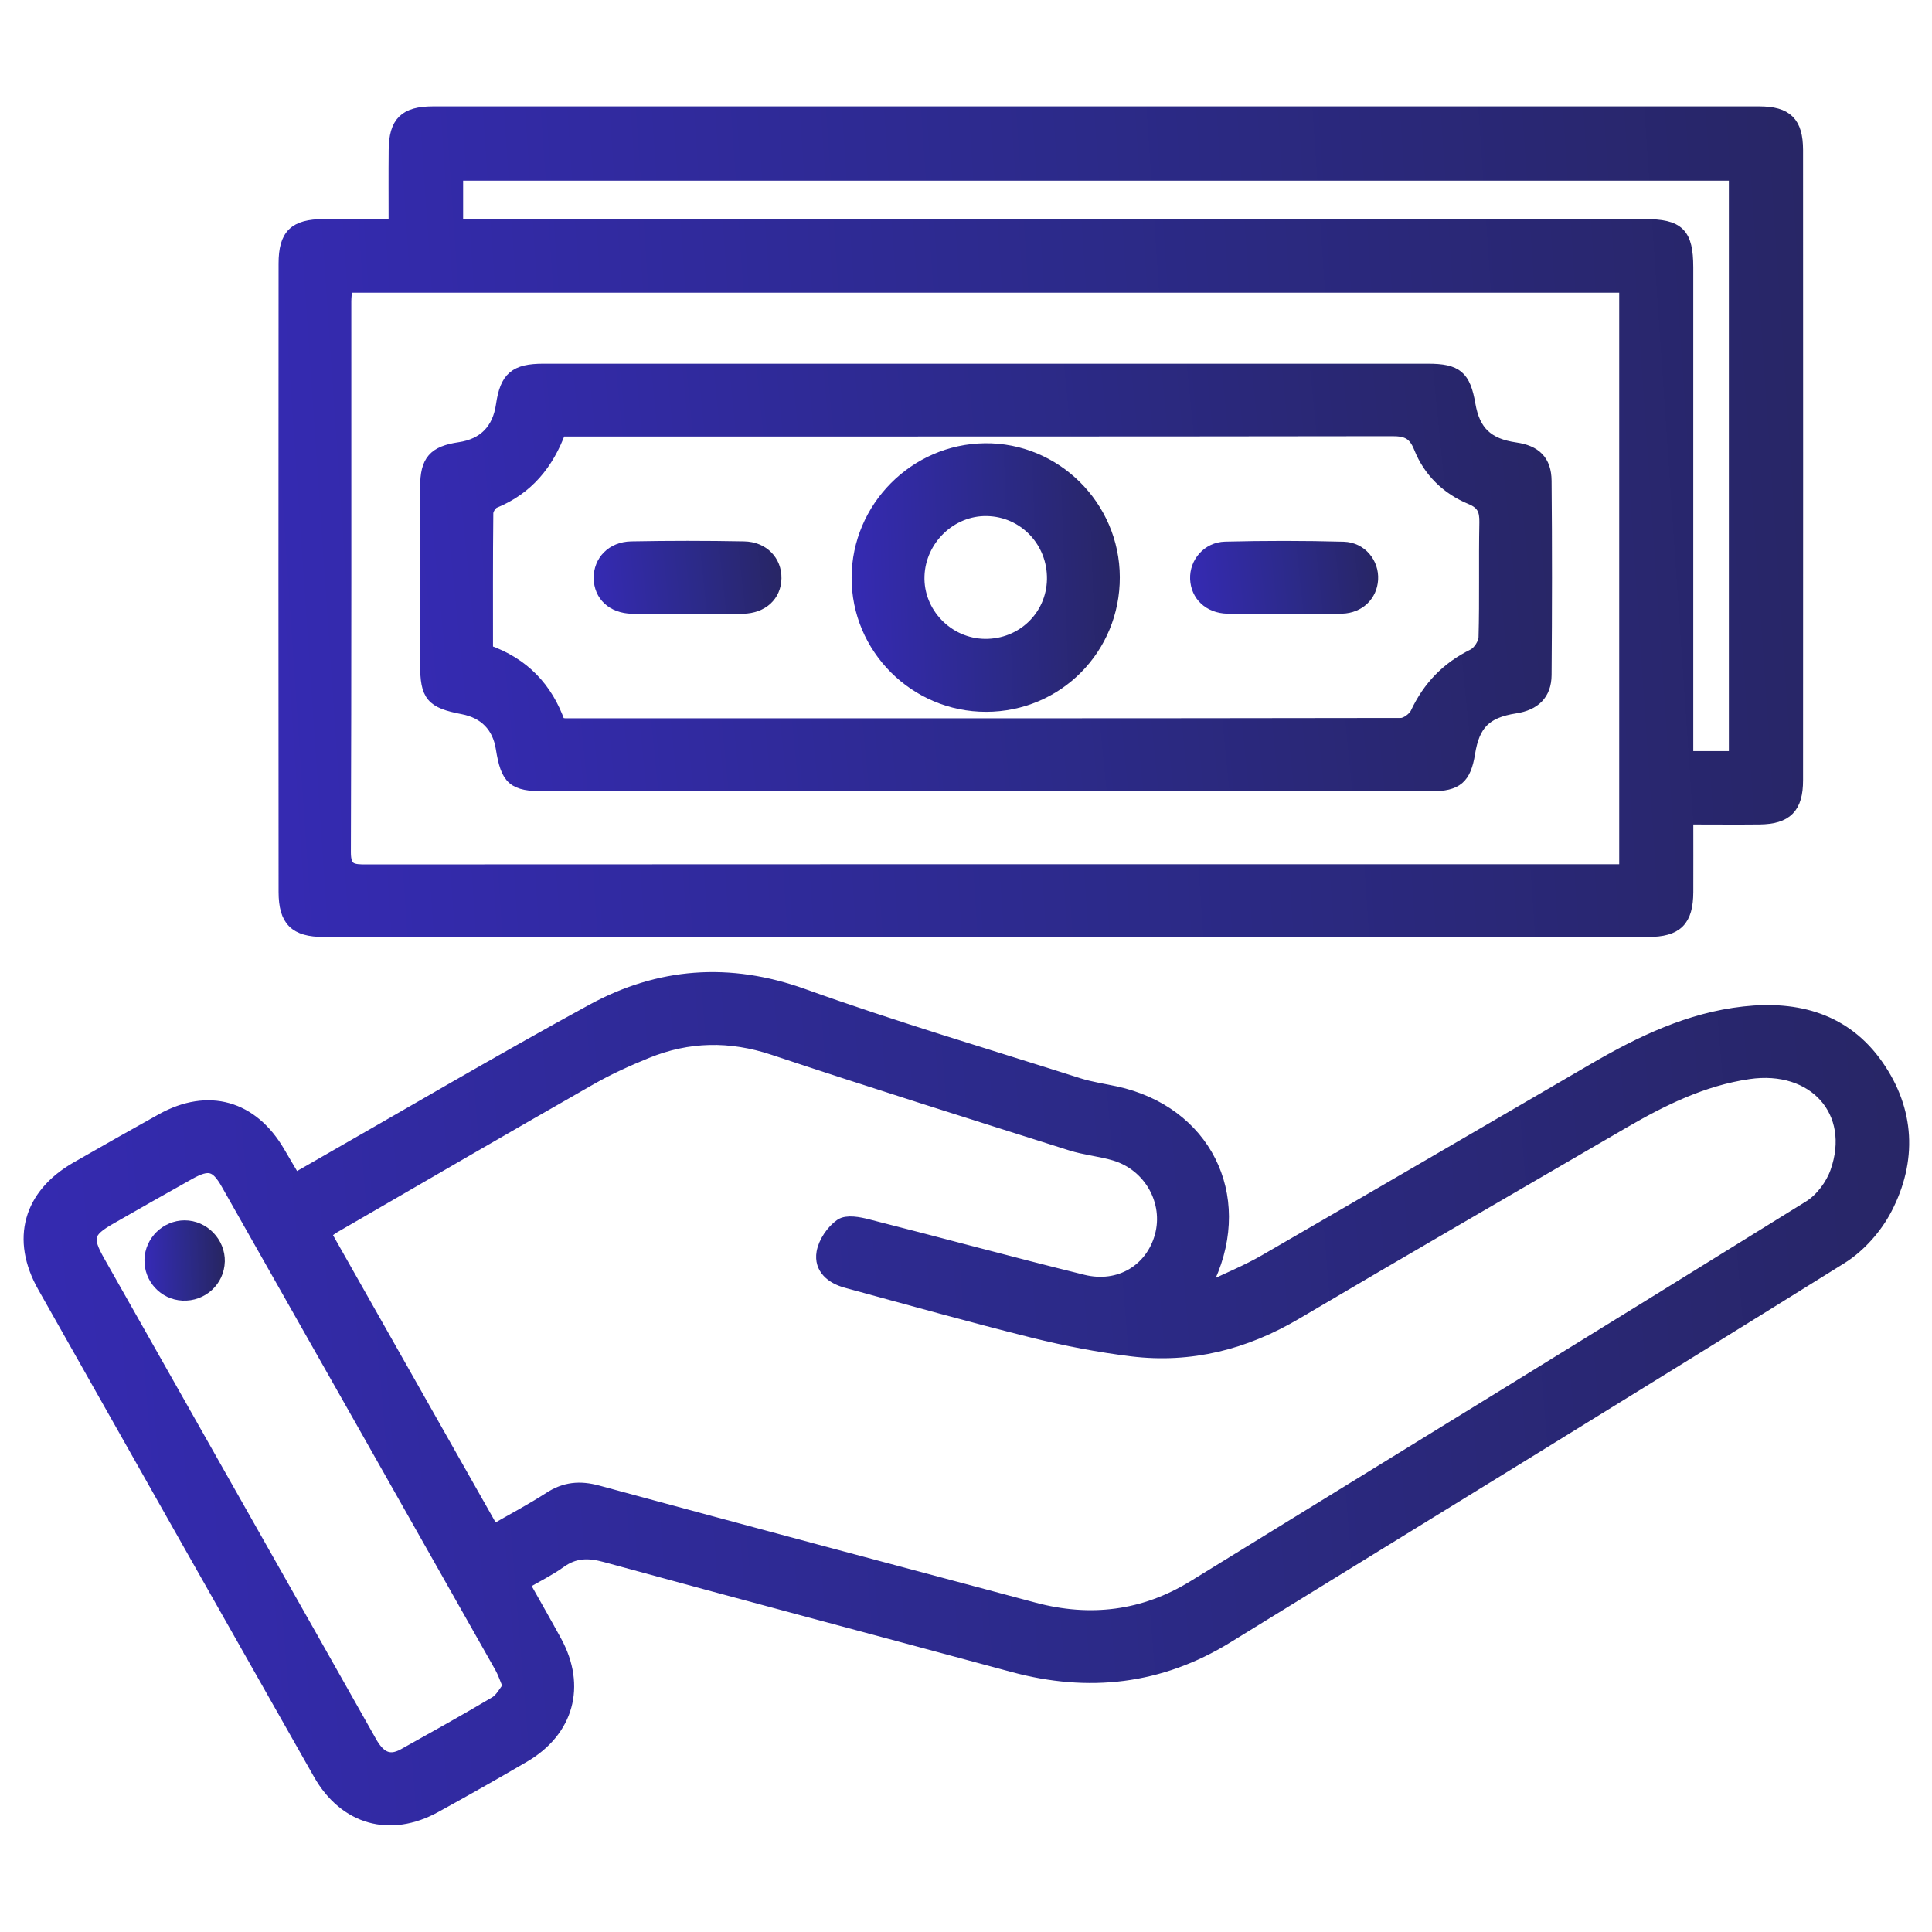
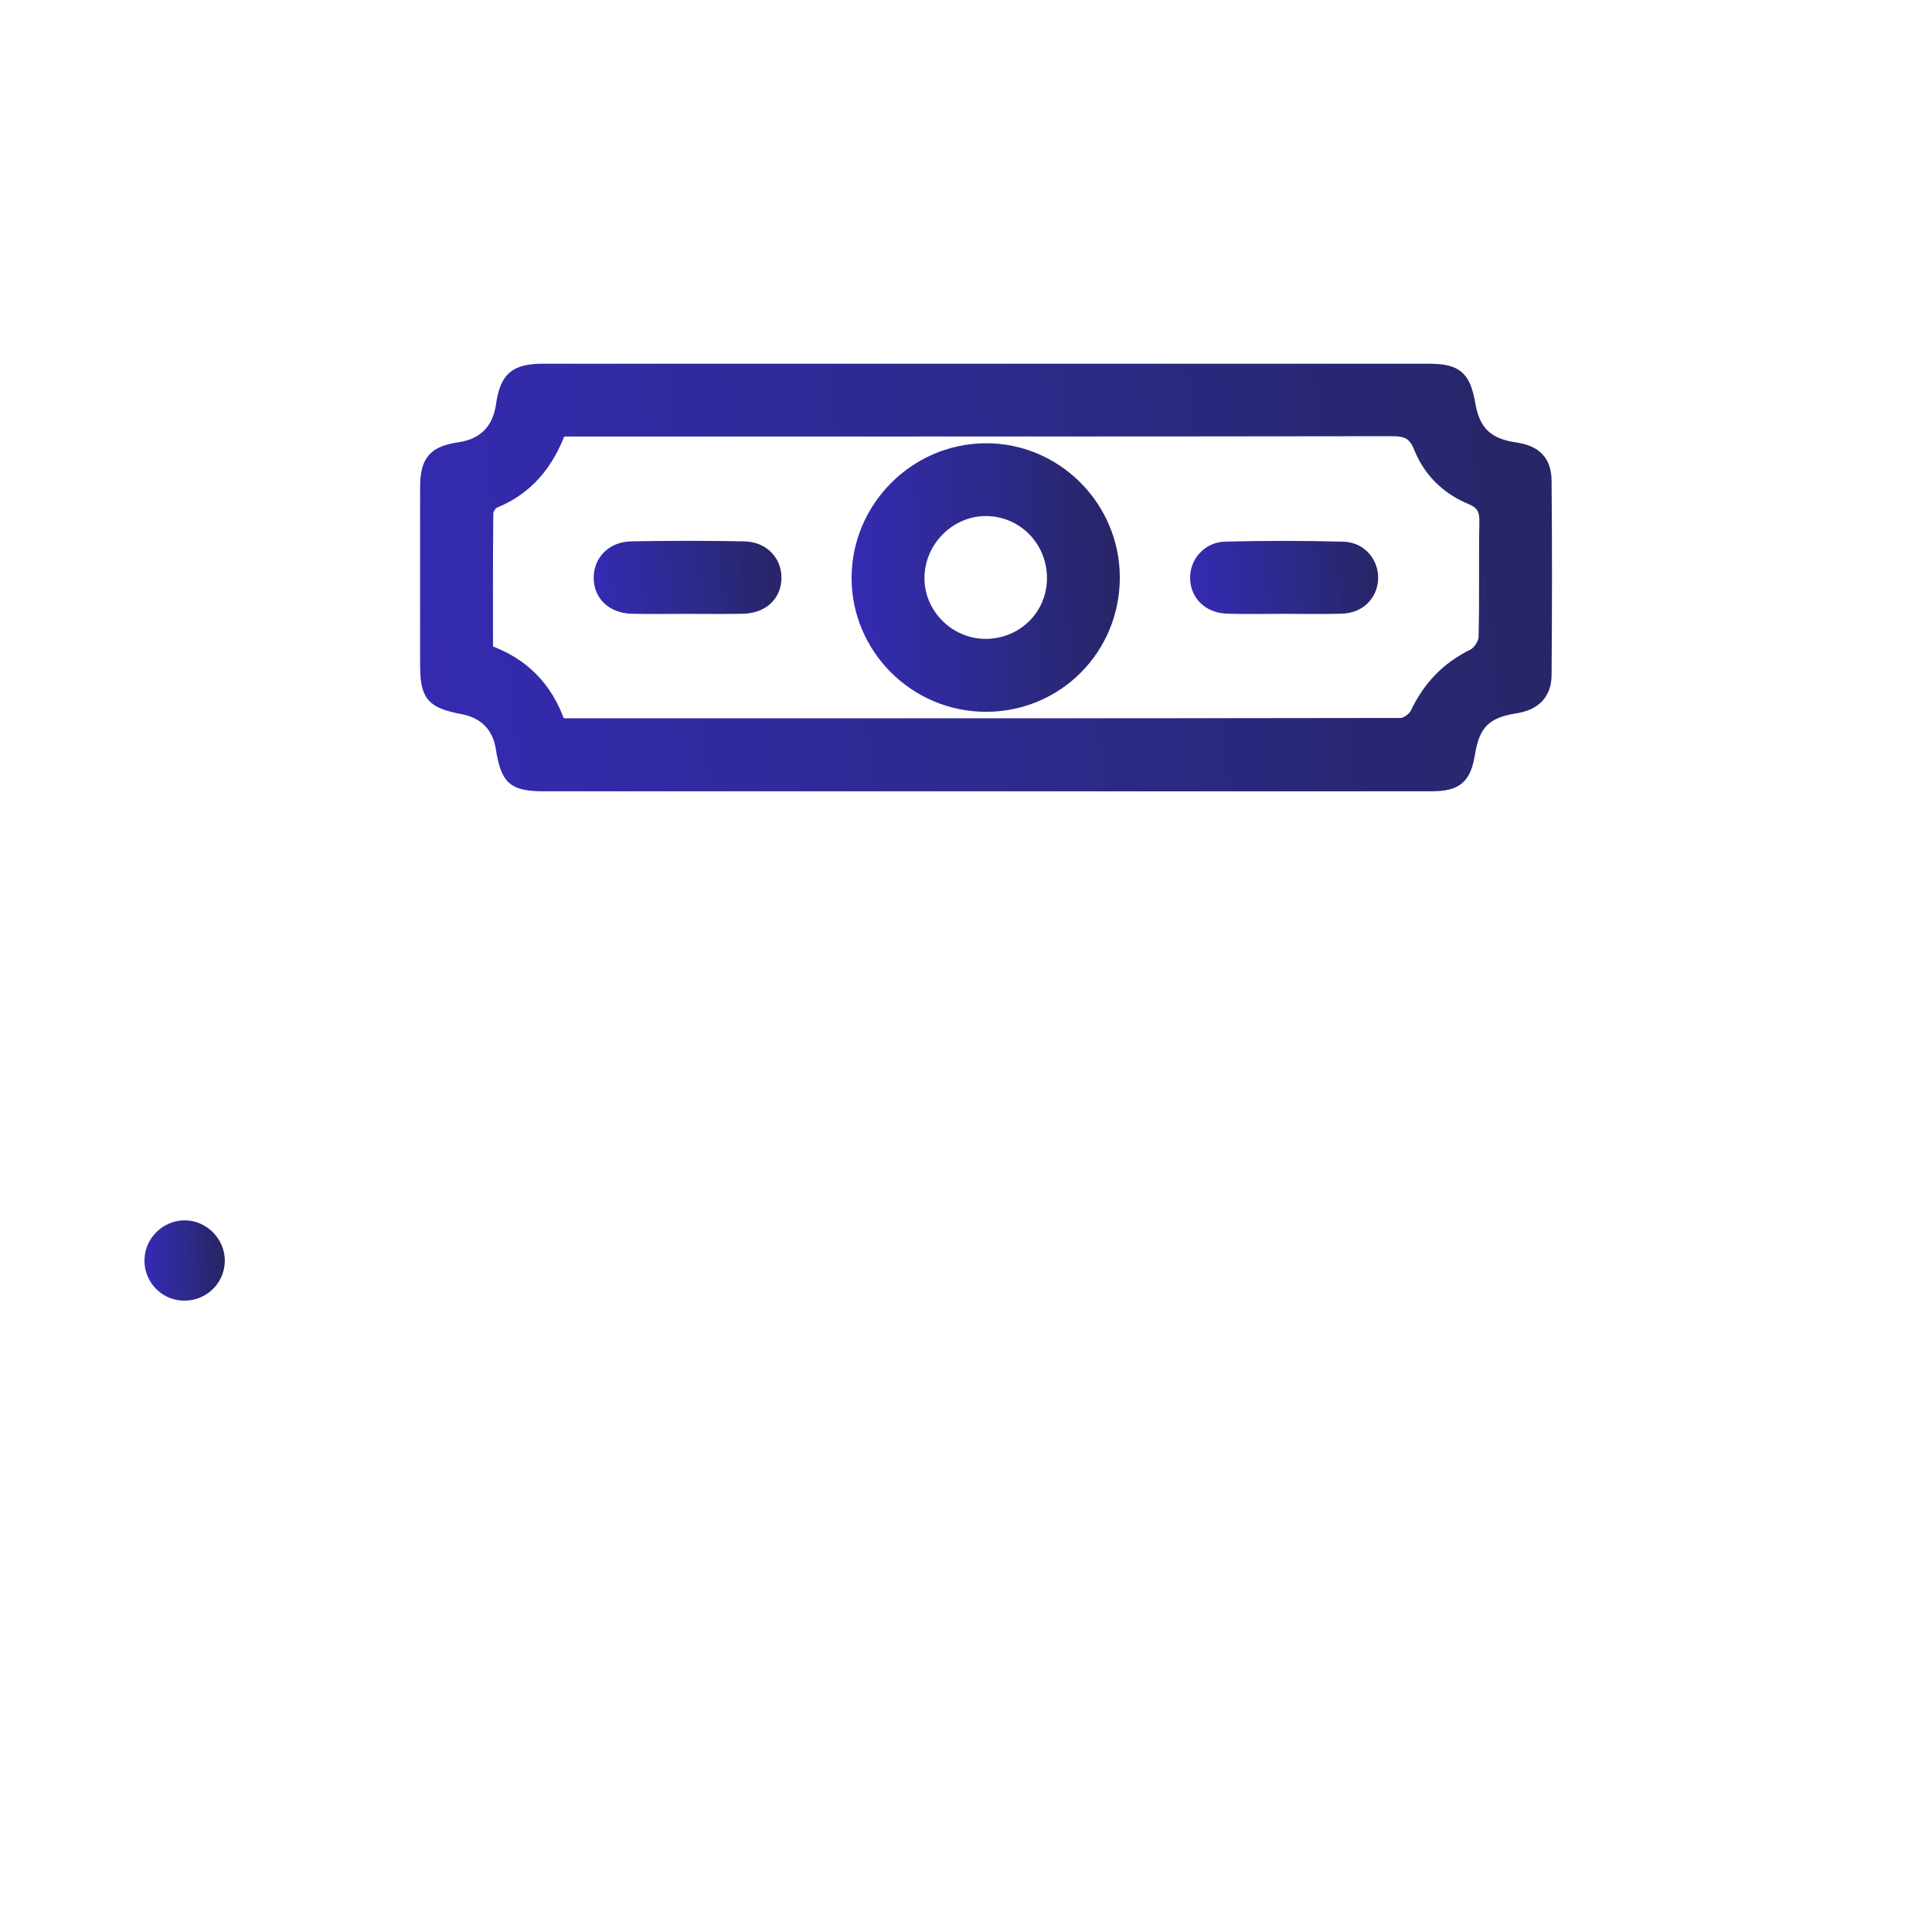
<svg xmlns="http://www.w3.org/2000/svg" width="62" height="62" viewBox="0 0 62 62" fill="none">
-   <path d="M12.671 7.23C12.671 6.373 12.665 5.591 12.673 4.808C12.682 3.928 13.001 3.615 13.889 3.613C28.076 3.613 42.265 3.613 56.452 3.613C57.335 3.613 57.66 3.933 57.662 4.813C57.665 11.554 57.665 18.297 57.662 25.039C57.662 25.916 57.327 26.248 56.46 26.258C55.716 26.266 54.972 26.258 54.14 26.258C54.14 27.073 54.143 27.853 54.14 28.631C54.135 29.537 53.811 29.868 52.891 29.868C38.722 29.871 24.555 29.871 10.388 29.868C9.476 29.868 9.142 29.537 9.14 28.625C9.135 21.904 9.135 15.182 9.14 8.46C9.14 7.54 9.46 7.235 10.385 7.23C11.11 7.225 11.836 7.23 12.674 7.23H12.671ZM11.108 9.193C11.094 9.394 11.074 9.534 11.074 9.673C11.074 15.566 11.081 21.458 11.06 27.351C11.058 27.926 11.32 27.942 11.756 27.94C25.013 27.932 38.269 27.934 51.526 27.934H52.162V9.193H11.108ZM55.681 24.304V5.599H14.662V7.23C14.974 7.23 15.233 7.23 15.492 7.23C27.919 7.23 40.348 7.23 52.776 7.23C53.867 7.23 54.137 7.498 54.139 8.58C54.139 13.584 54.139 18.589 54.139 23.592C54.139 23.825 54.139 24.057 54.139 24.304H55.681Z" fill="url(#paint0_linear_27_8900)" stroke="url(#paint1_linear_27_8900)" stroke-width="0.4" />
-   <path d="M38.821 41.32C39.409 41.036 40.019 40.789 40.583 40.463C44.109 38.425 47.626 36.37 51.144 34.321C52.652 33.443 54.211 32.691 55.971 32.497C57.686 32.306 59.215 32.724 60.243 34.195C61.251 35.636 61.324 37.236 60.523 38.782C60.205 39.396 59.673 39.998 59.089 40.363C52.535 44.448 45.953 48.486 39.377 52.537C37.228 53.861 34.937 54.118 32.515 53.464C28.159 52.285 23.796 51.131 19.443 49.938C18.894 49.787 18.445 49.786 17.977 50.121C17.62 50.378 17.218 50.574 16.79 50.822C17.147 51.457 17.496 52.066 17.832 52.681C18.611 54.111 18.216 55.542 16.808 56.364C15.868 56.913 14.921 57.45 13.966 57.975C12.515 58.773 11.07 58.367 10.249 56.92C7.295 51.712 4.345 46.502 1.402 41.286C0.544 39.769 0.945 38.348 2.456 37.481C3.365 36.959 4.277 36.443 5.193 35.933C6.68 35.106 8.094 35.506 8.953 36.989C9.113 37.265 9.276 37.538 9.462 37.851C9.709 37.71 9.914 37.592 10.12 37.474C13.078 35.786 16.014 34.052 19.004 32.421C21.154 31.249 23.4 31.076 25.774 31.928C28.69 32.976 31.667 33.855 34.622 34.796C35.004 34.917 35.408 34.974 35.802 35.059C38.652 35.679 39.998 38.346 38.802 40.999C38.778 41.052 38.76 41.111 38.74 41.165C38.768 41.219 38.795 41.27 38.823 41.324L38.821 41.32ZM15.829 49.129C16.461 48.764 17.065 48.447 17.635 48.078C18.129 47.756 18.607 47.711 19.178 47.866C23.843 49.133 28.514 50.38 33.185 51.625C34.986 52.104 36.706 51.898 38.304 50.914C44.898 46.858 51.494 42.804 58.07 38.721C58.446 38.487 58.782 38.036 58.932 37.613C59.62 35.673 58.22 34.121 56.113 34.431C54.649 34.646 53.351 35.283 52.09 36.017C48.589 38.056 45.081 40.084 41.592 42.144C39.953 43.113 38.208 43.558 36.323 43.329C35.266 43.2 34.212 42.996 33.177 42.74C31.165 42.237 29.166 41.679 27.166 41.133C26.697 41.006 26.316 40.702 26.403 40.195C26.46 39.869 26.709 39.502 26.981 39.312C27.175 39.176 27.566 39.252 27.847 39.325C30.151 39.909 32.444 40.536 34.751 41.104C35.921 41.393 36.953 40.763 37.255 39.672C37.56 38.568 36.91 37.391 35.778 37.05C35.316 36.911 34.823 36.871 34.365 36.725C31.179 35.716 27.991 34.715 24.821 33.659C23.429 33.196 22.088 33.22 20.749 33.766C20.136 34.016 19.525 34.292 18.951 34.62C16.203 36.189 13.467 37.781 10.729 39.367C10.63 39.423 10.543 39.499 10.427 39.585C12.229 42.769 14.013 45.92 15.831 49.132L15.829 49.129ZM16.341 54.123C16.233 53.867 16.172 53.675 16.075 53.502C13.151 48.329 10.224 43.158 7.293 37.988C6.943 37.371 6.697 37.308 6.064 37.662C5.22 38.132 4.38 38.613 3.541 39.092C2.797 39.517 2.74 39.724 3.17 40.484C4.815 43.395 6.463 46.305 8.11 49.214C9.37 51.441 10.632 53.666 11.887 55.895C12.137 56.339 12.442 56.599 12.959 56.312C13.944 55.763 14.93 55.214 15.899 54.639C16.085 54.529 16.198 54.295 16.34 54.123H16.341Z" fill="url(#paint2_linear_27_8900)" stroke="url(#paint3_linear_27_8900)" stroke-width="0.4" />
  <path d="M31.648 25.194C26.927 25.194 22.206 25.194 17.484 25.194C16.475 25.194 16.27 25.015 16.109 24.006C15.996 23.303 15.562 22.858 14.853 22.722C13.855 22.53 13.682 22.325 13.682 21.317C13.682 19.42 13.679 17.525 13.682 15.627C13.684 14.791 13.932 14.51 14.749 14.389C15.534 14.273 15.999 13.801 16.115 13.002C16.243 12.124 16.532 11.872 17.438 11.872C26.899 11.872 36.362 11.872 45.824 11.872C46.747 11.872 46.993 12.084 47.149 12.985C47.301 13.858 47.73 14.268 48.63 14.397C49.264 14.488 49.586 14.79 49.592 15.429C49.611 17.507 49.608 19.585 49.592 21.663C49.587 22.273 49.239 22.601 48.622 22.696C47.661 22.845 47.288 23.239 47.138 24.17C47.009 24.966 46.749 25.192 45.929 25.194C41.167 25.197 36.406 25.194 31.644 25.194H31.648ZM17.94 23.216C18.02 23.231 18.08 23.25 18.138 23.25C27.077 23.253 36.017 23.255 44.955 23.24C45.128 23.24 45.381 23.053 45.459 22.887C45.854 22.047 46.445 21.434 47.28 21.023C47.458 20.936 47.642 20.654 47.648 20.457C47.682 19.226 47.65 17.994 47.674 16.764C47.682 16.373 47.588 16.149 47.199 15.989C46.444 15.678 45.87 15.117 45.57 14.363C45.386 13.9 45.139 13.797 44.677 13.798C35.981 13.811 27.283 13.808 18.587 13.808H17.967C17.578 14.878 16.923 15.679 15.86 16.112C15.75 16.157 15.631 16.344 15.631 16.469C15.615 17.94 15.621 19.412 15.621 20.886C16.798 21.296 17.547 22.092 17.941 23.218L17.94 23.216Z" fill="url(#paint4_linear_27_8900)" stroke="url(#paint5_linear_27_8900)" stroke-width="0.4" />
  <path d="M7.014 40.484C6.998 41.094 6.481 41.568 5.864 41.538C5.277 41.511 4.821 41.017 4.836 40.426C4.85 39.842 5.34 39.364 5.924 39.362C6.528 39.362 7.03 39.88 7.015 40.486L7.014 40.484Z" fill="url(#paint6_linear_27_8900)" stroke="url(#paint7_linear_27_8900)" stroke-width="0.4" />
  <path d="M35.736 18.519C35.744 20.807 33.926 22.64 31.646 22.643C29.376 22.646 27.52 20.793 27.529 18.531C27.537 16.294 29.366 14.45 31.604 14.425C33.859 14.397 35.729 16.249 35.736 18.519ZM33.798 18.598C33.822 17.376 32.878 16.383 31.67 16.361C30.508 16.34 29.51 17.3 29.468 18.479C29.426 19.674 30.406 20.689 31.61 20.702C32.808 20.713 33.774 19.785 33.798 18.598Z" fill="url(#paint8_linear_27_8900)" stroke="url(#paint9_linear_27_8900)" stroke-width="0.4" />
  <path d="M41.199 19.498C40.596 19.498 39.993 19.512 39.389 19.494C38.806 19.478 38.413 19.099 38.392 18.576C38.372 18.067 38.761 17.596 39.32 17.581C40.586 17.55 41.853 17.549 43.119 17.584C43.678 17.601 44.057 18.082 44.025 18.597C43.994 19.099 43.613 19.475 43.069 19.493C42.446 19.514 41.823 19.498 41.199 19.498Z" fill="url(#paint10_linear_27_8900)" stroke="url(#paint11_linear_27_8900)" stroke-width="0.4" />
  <path d="M22.033 19.499C21.45 19.499 20.867 19.511 20.284 19.496C19.662 19.482 19.259 19.101 19.252 18.553C19.246 18.012 19.649 17.584 20.26 17.573C21.466 17.55 22.672 17.55 23.876 17.573C24.487 17.584 24.887 18.014 24.878 18.558C24.868 19.105 24.462 19.483 23.841 19.496C23.239 19.509 22.635 19.499 22.033 19.499Z" fill="url(#paint12_linear_27_8900)" stroke="url(#paint13_linear_27_8900)" stroke-width="0.4" />
  <defs>
    <linearGradient id="paint0_linear_27_8900" x1="72.309" y1="16.742" x2="4.862" y2="21.365" gradientUnits="userSpaceOnUse">
      <stop stop-color="#252351" />
      <stop offset="0.55" stop-color="#2C2A8A" />
      <stop offset="1" stop-color="#362AB7" />
    </linearGradient>
    <linearGradient id="paint1_linear_27_8900" x1="72.309" y1="16.742" x2="4.862" y2="21.365" gradientUnits="userSpaceOnUse">
      <stop stop-color="#252351" />
      <stop offset="0.55" stop-color="#2C2A8A" />
      <stop offset="1" stop-color="#362AB7" />
    </linearGradient>
    <linearGradient id="paint2_linear_27_8900" x1="79.209" y1="44.886" x2="-4.161" y2="51.774" gradientUnits="userSpaceOnUse">
      <stop stop-color="#252351" />
      <stop offset="0.55" stop-color="#2C2A8A" />
      <stop offset="1" stop-color="#362AB7" />
    </linearGradient>
    <linearGradient id="paint3_linear_27_8900" x1="79.209" y1="44.886" x2="-4.161" y2="51.774" gradientUnits="userSpaceOnUse">
      <stop stop-color="#252351" />
      <stop offset="0.55" stop-color="#2C2A8A" />
      <stop offset="1" stop-color="#362AB7" />
    </linearGradient>
    <linearGradient id="paint4_linear_27_8900" x1="60.447" y1="18.534" x2="10.778" y2="23.501" gradientUnits="userSpaceOnUse">
      <stop stop-color="#252351" />
      <stop offset="0.55" stop-color="#2C2A8A" />
      <stop offset="1" stop-color="#362AB7" />
    </linearGradient>
    <linearGradient id="paint5_linear_27_8900" x1="60.447" y1="18.534" x2="10.778" y2="23.501" gradientUnits="userSpaceOnUse">
      <stop stop-color="#252351" />
      <stop offset="0.55" stop-color="#2C2A8A" />
      <stop offset="1" stop-color="#362AB7" />
    </linearGradient>
    <linearGradient id="paint6_linear_27_8900" x1="7.674" y1="40.451" x2="4.633" y2="40.564" gradientUnits="userSpaceOnUse">
      <stop stop-color="#252351" />
      <stop offset="0.55" stop-color="#2C2A8A" />
      <stop offset="1" stop-color="#362AB7" />
    </linearGradient>
    <linearGradient id="paint7_linear_27_8900" x1="7.674" y1="40.451" x2="4.633" y2="40.564" gradientUnits="userSpaceOnUse">
      <stop stop-color="#252351" />
      <stop offset="0.55" stop-color="#2C2A8A" />
      <stop offset="1" stop-color="#362AB7" />
    </linearGradient>
    <linearGradient id="paint8_linear_27_8900" x1="38.212" y1="18.534" x2="26.768" y2="18.957" gradientUnits="userSpaceOnUse">
      <stop stop-color="#252351" />
      <stop offset="0.55" stop-color="#2C2A8A" />
      <stop offset="1" stop-color="#362AB7" />
    </linearGradient>
    <linearGradient id="paint9_linear_27_8900" x1="38.212" y1="18.534" x2="26.768" y2="18.957" gradientUnits="userSpaceOnUse">
      <stop stop-color="#252351" />
      <stop offset="0.55" stop-color="#2C2A8A" />
      <stop offset="1" stop-color="#362AB7" />
    </linearGradient>
    <linearGradient id="paint10_linear_27_8900" x1="45.728" y1="18.531" x2="37.947" y2="19.367" gradientUnits="userSpaceOnUse">
      <stop stop-color="#252351" />
      <stop offset="0.55" stop-color="#2C2A8A" />
      <stop offset="1" stop-color="#362AB7" />
    </linearGradient>
    <linearGradient id="paint11_linear_27_8900" x1="45.728" y1="18.531" x2="37.947" y2="19.367" gradientUnits="userSpaceOnUse">
      <stop stop-color="#252351" />
      <stop offset="0.55" stop-color="#2C2A8A" />
      <stop offset="1" stop-color="#362AB7" />
    </linearGradient>
    <linearGradient id="paint12_linear_27_8900" x1="26.575" y1="18.53" x2="18.809" y2="19.362" gradientUnits="userSpaceOnUse">
      <stop stop-color="#252351" />
      <stop offset="0.55" stop-color="#2C2A8A" />
      <stop offset="1" stop-color="#362AB7" />
    </linearGradient>
    <linearGradient id="paint13_linear_27_8900" x1="26.575" y1="18.53" x2="18.809" y2="19.362" gradientUnits="userSpaceOnUse">
      <stop stop-color="#252351" />
      <stop offset="0.55" stop-color="#2C2A8A" />
      <stop offset="1" stop-color="#362AB7" />
    </linearGradient>
  </defs>
</svg>